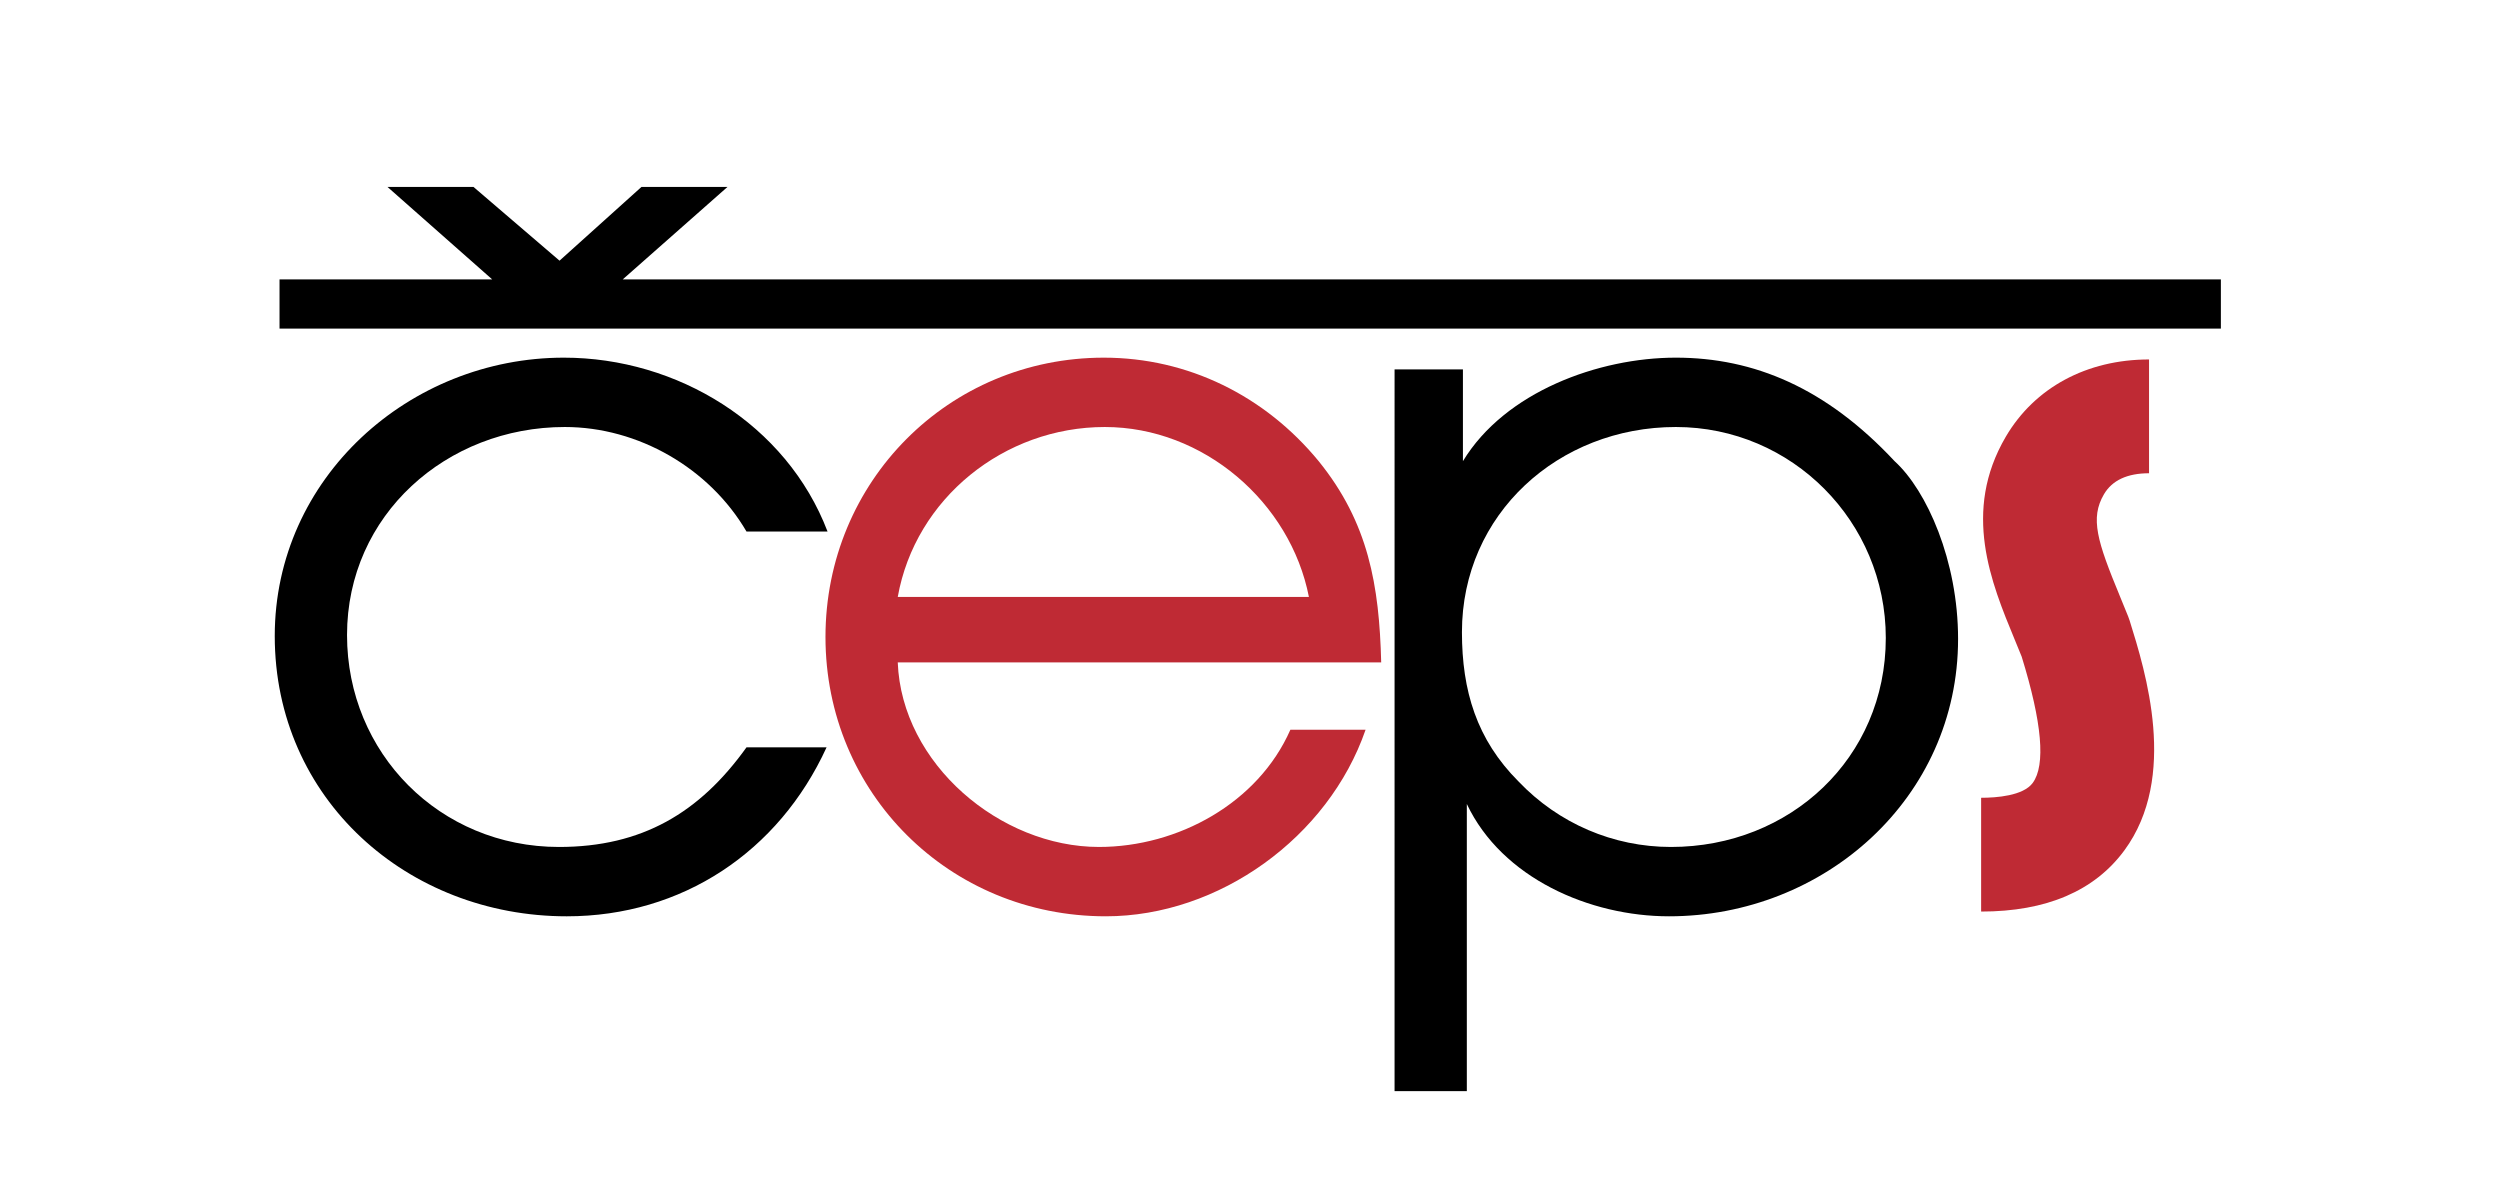
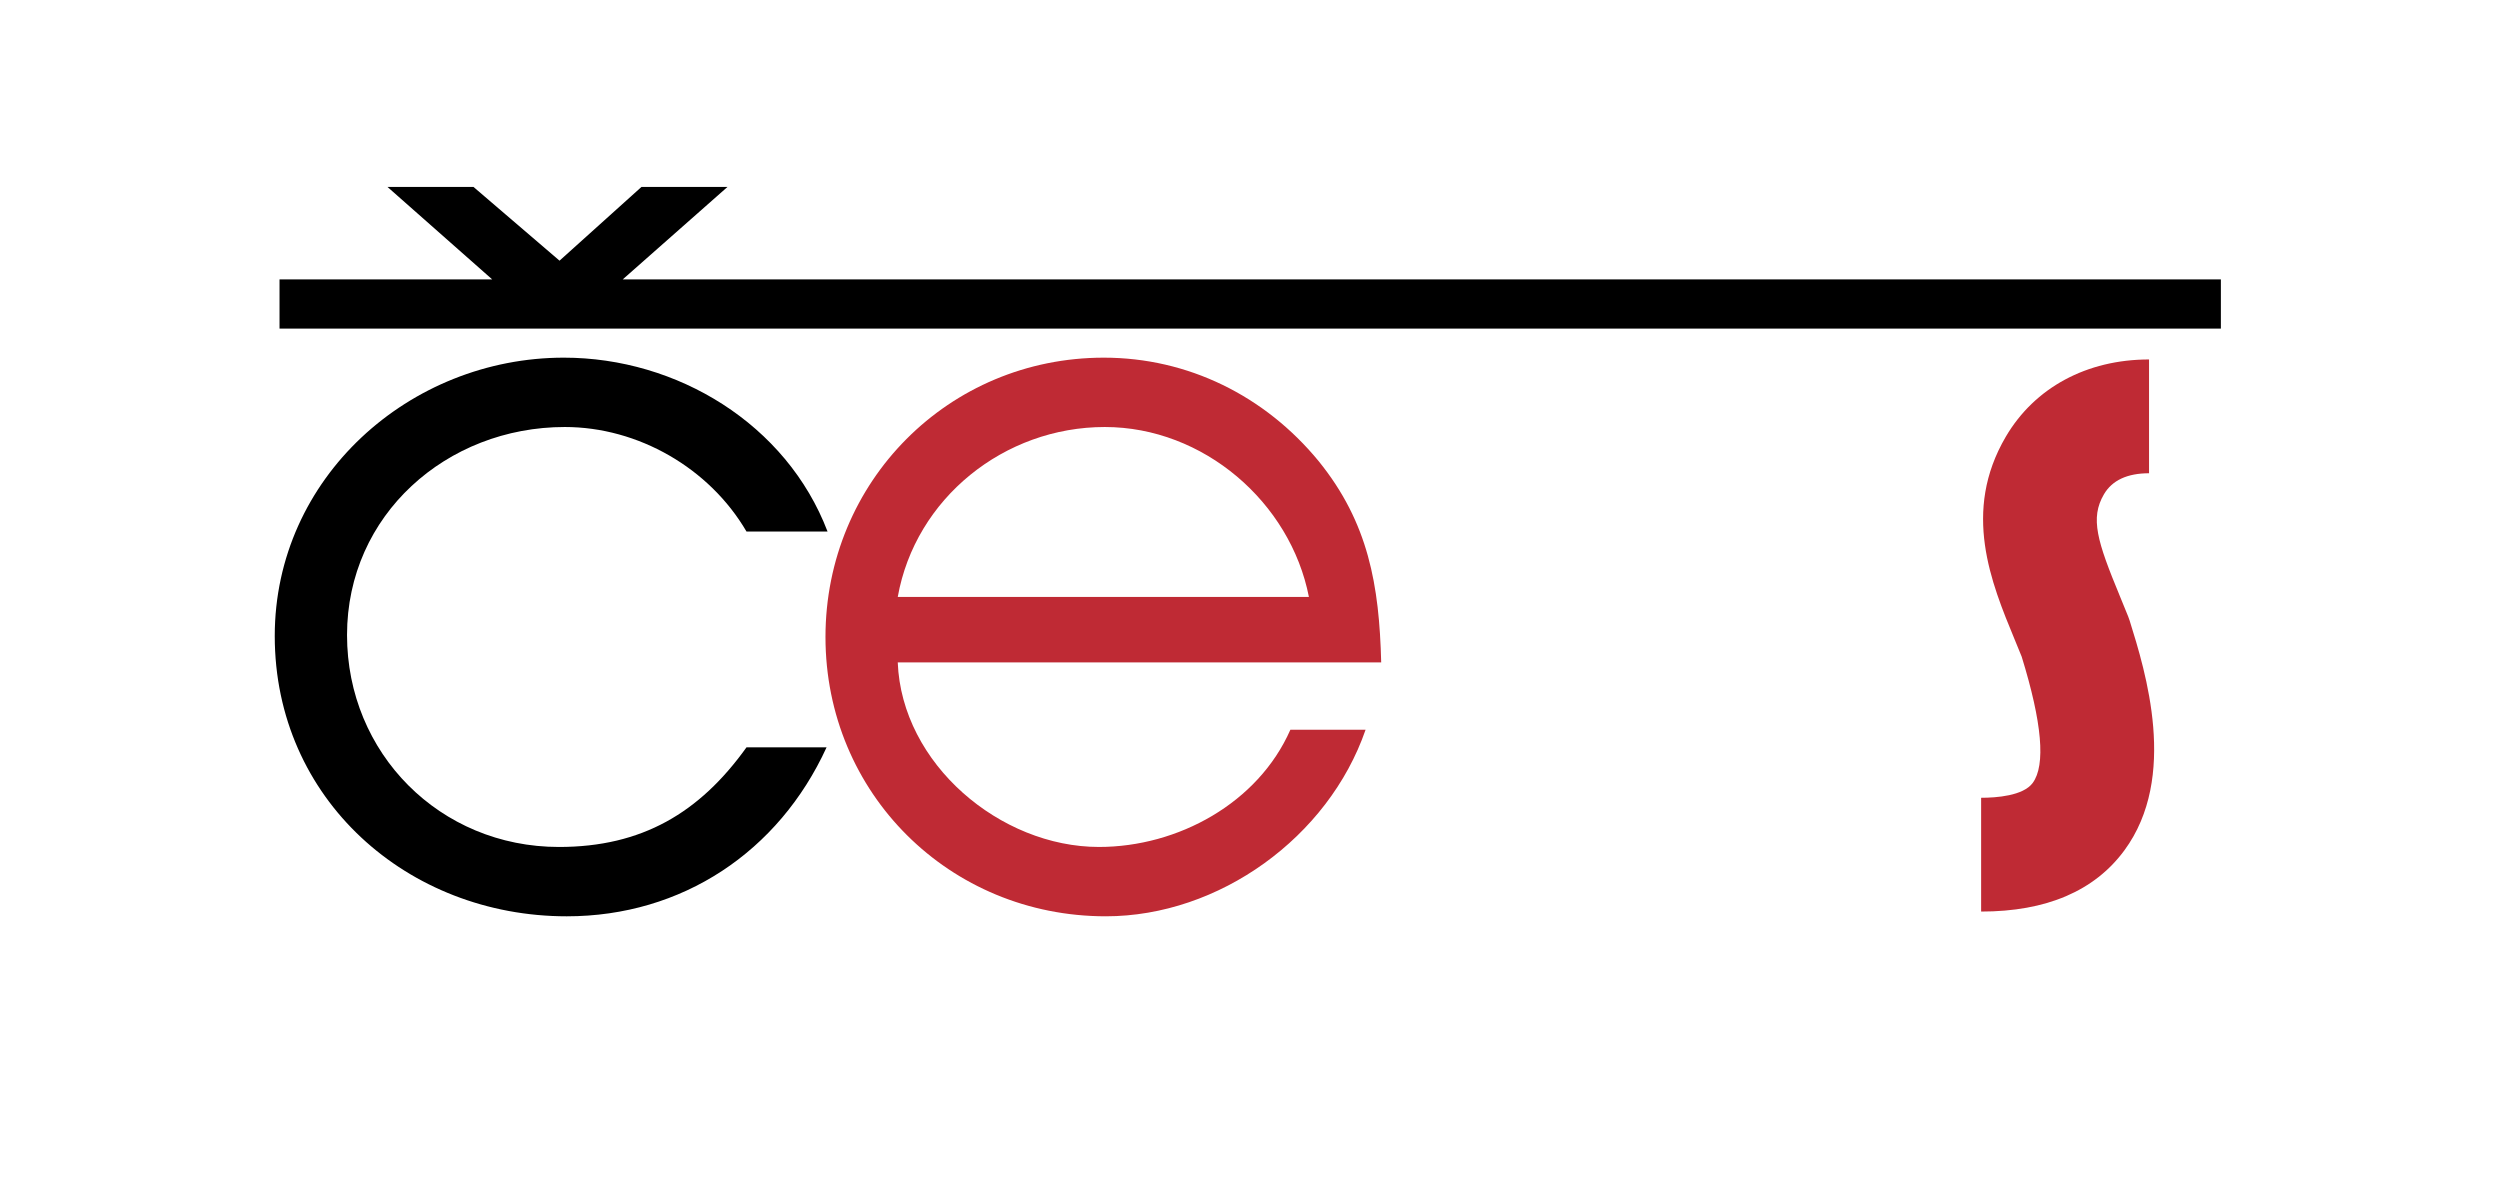
<svg xmlns="http://www.w3.org/2000/svg" id="Vrstva_1" width="246.388" height="117.383" viewBox="0 0 246.388 117.383">
  <path fill="#BF2A34" d="M195.25 89.84V78.625c1.496 0 4.148-.19 5.084-1.463 1.289-1.753.924-5.941-1.088-12.448-.229-.569-.461-1.132-.691-1.688-2.32-5.615-5.207-12.604-.871-19.99 2.838-4.836 7.982-7.609 14.115-7.609v11.215c-2.143 0-3.637.697-4.443 2.071-1.383 2.356-.67 4.623 1.564 10.031.273.662.551 1.333.822 2.013l.146.41c1.559 4.999 4.805 15.401-.52 22.642-2.944 4.002-7.694 6.031-14.118 6.031z" />
  <path d="M61.375 27.535l10.321-9.111h-8.478l-8.074 7.267-8.479-7.267h-8.476l10.318 9.111H27.549v4.849h191.33v-4.849zm-5.708 14.549c7.219 0 14.245 4.042 17.903 10.299h7.988C77.516 41.795 66.736 35.249 55.57 35.249c-15.208 0-28.492 11.84-28.492 27.433 0 16.075 13.091 27.625 28.78 27.625 11.357 0 20.887-6.353 25.604-16.651H73.57c-4.621 6.448-10.299 9.817-18.481 9.817-11.743 0-20.887-9.24-20.887-20.887 0-11.84 9.818-20.502 21.465-20.502z" />
  <path fill="#BF2A34" d="M88.478 65.281c.385 10.01 10.106 18.191 19.828 18.191 7.797 0 15.689-4.331 18.866-11.55h7.412c-3.658 10.588-14.439 18.384-25.604 18.384-15.4 0-27.625-12.128-27.625-27.528 0-15.305 12.128-27.529 27.433-27.529 8.277 0 15.882 3.754 21.176 10.203 4.909 6.064 5.968 12.225 6.16 19.829H88.478zM129 58.832c-1.828-9.337-10.395-16.748-20.117-16.748-9.914 0-18.673 7.026-20.405 16.748H129z" />
-   <path d="M144.179 36.404v9.048c4.138-6.834 13.38-10.203 20.983-10.203 7.699 0 14.822 2.984 21.561 10.203 3.176 2.888 6.256 9.818 6.256 17.519 0 15.689-13.186 27.336-28.49 27.336-7.797 0-16.459-3.754-19.925-11.069v28.299h-7.122V36.404h6.737zm41.676 26.47c0-11.454-9.24-20.79-20.693-20.79-11.551 0-21.08 8.566-21.08 20.213 0 5.775 1.443 10.588 5.582 14.727 3.947 4.14 9.338 6.449 15.016 6.449 11.744 0 21.175-8.759 21.175-20.599z" />
</svg>